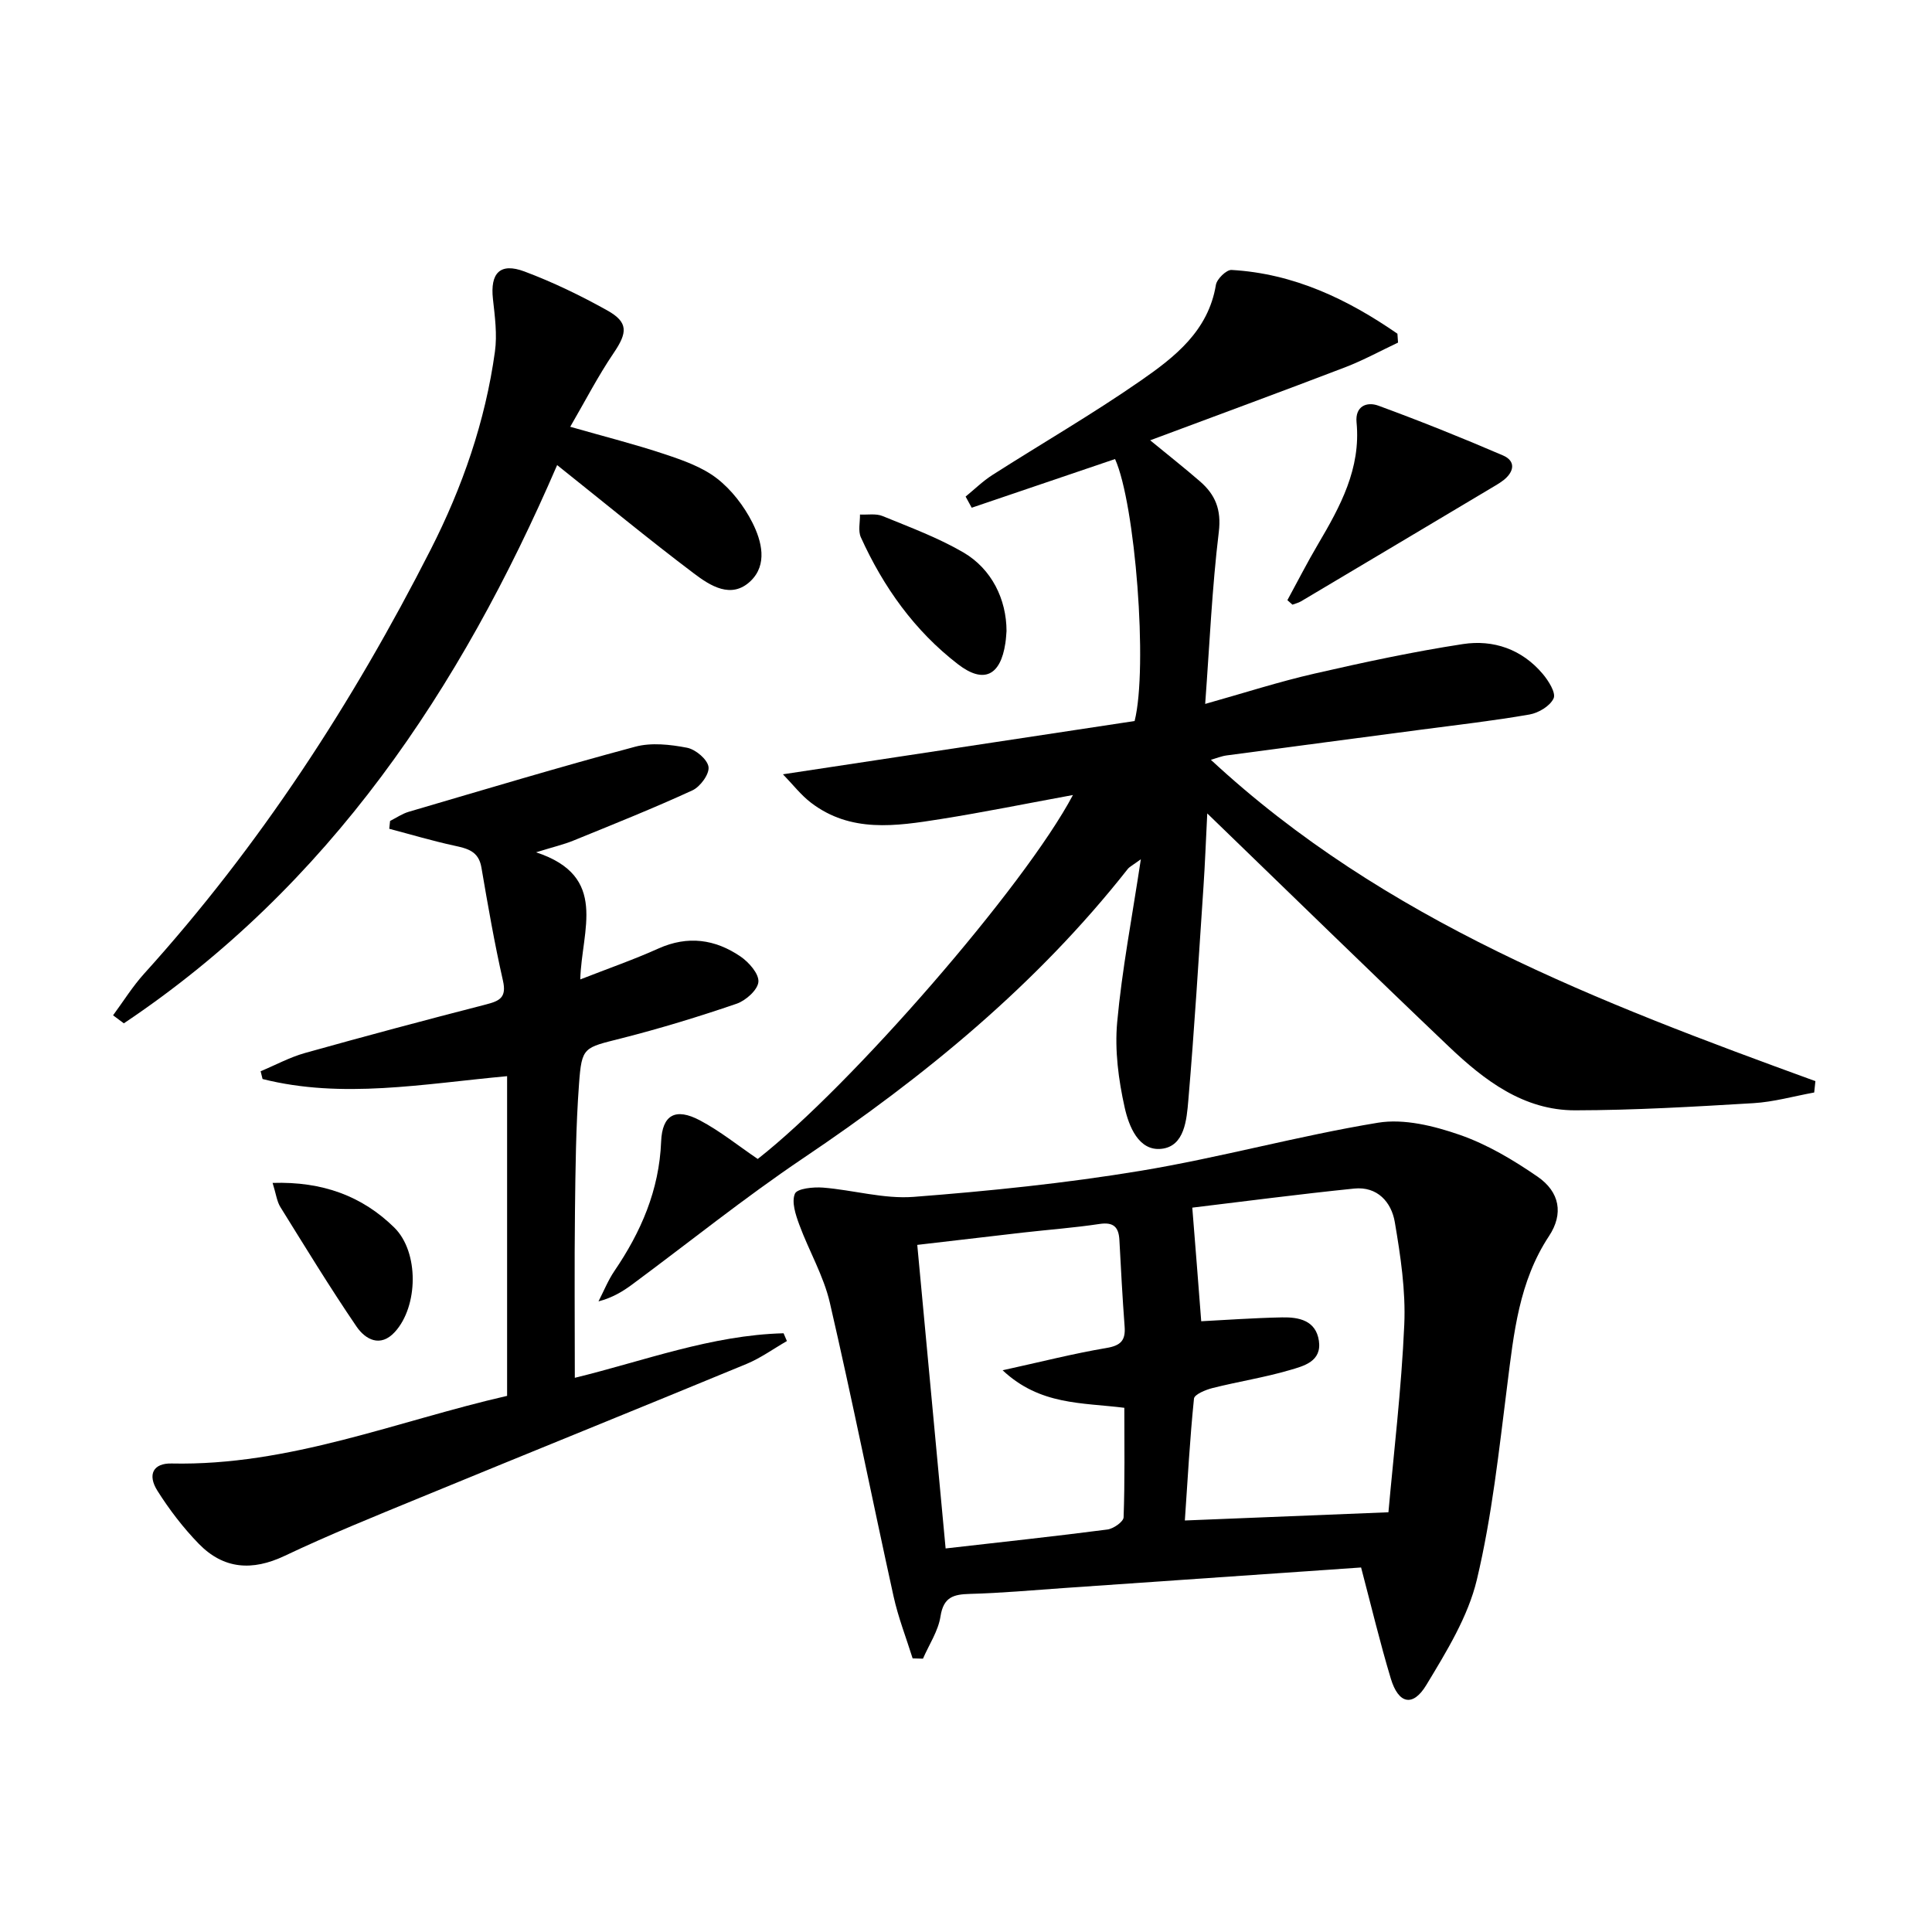
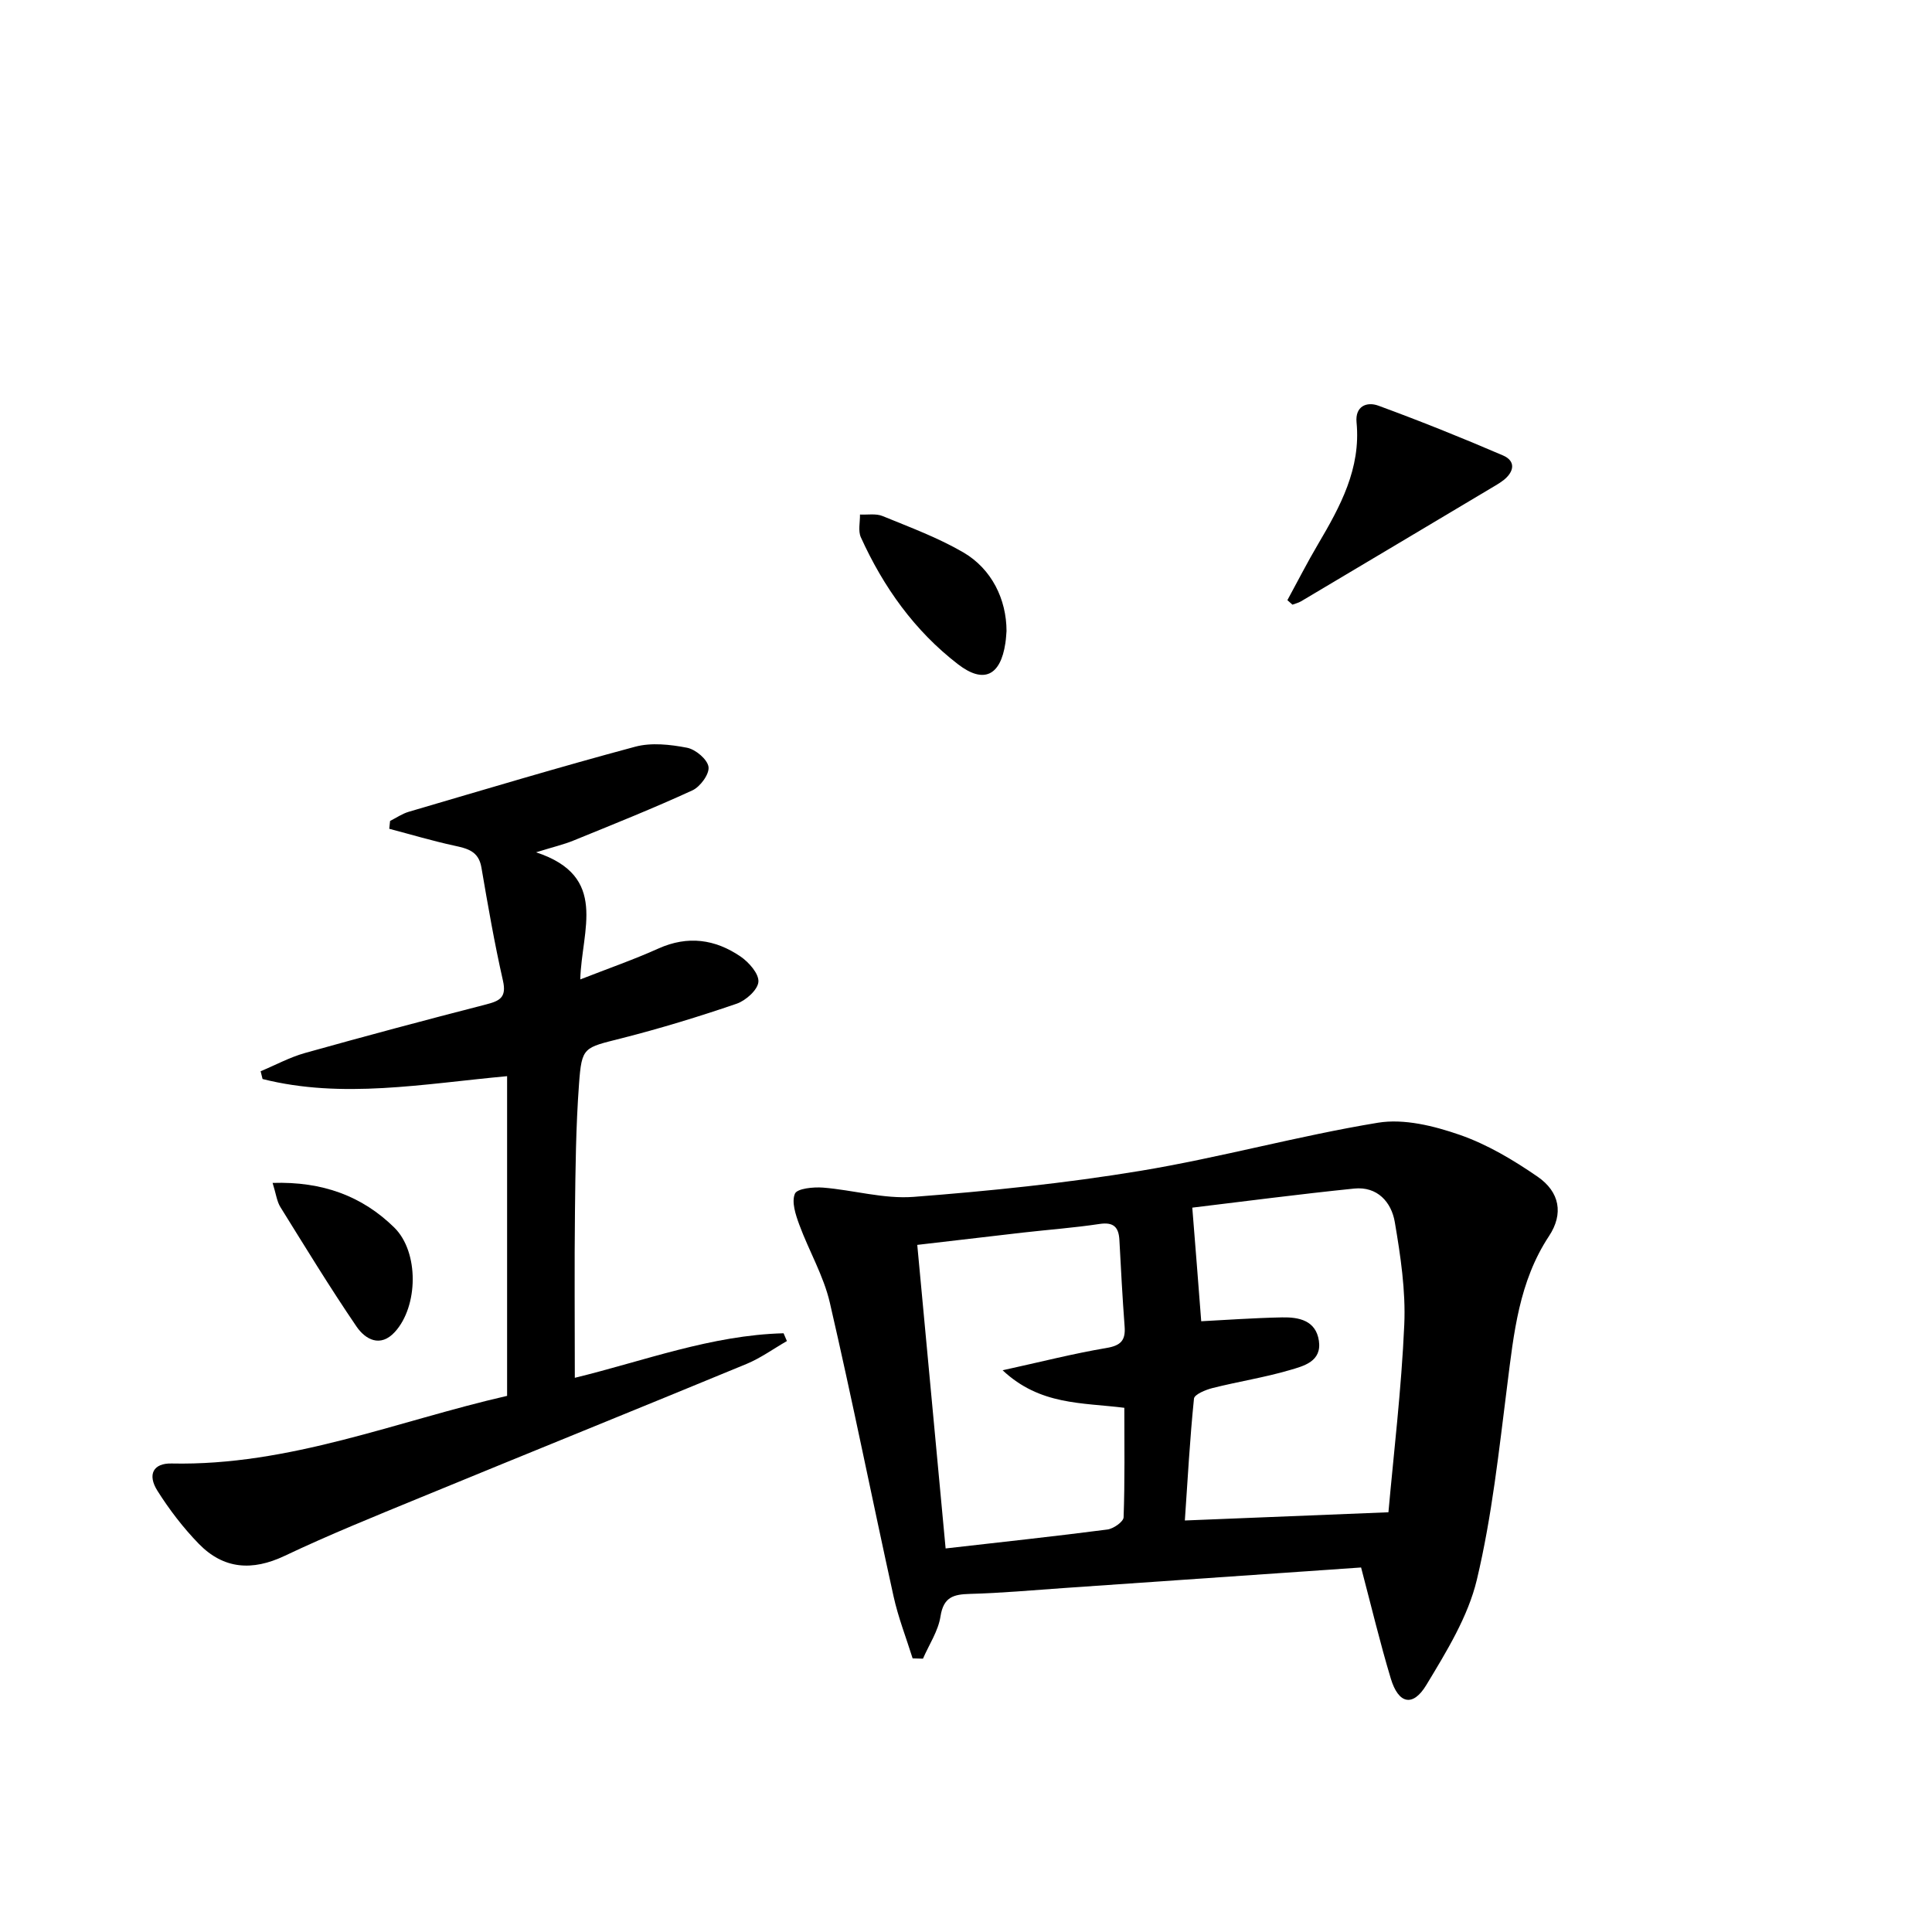
<svg xmlns="http://www.w3.org/2000/svg" enable-background="new 0 0 400 400" viewBox="0 0 400 400">
-   <path d="m222.14 164.6c-9.56 1.75-18.47 3.57-27.44 4.99-9.22 1.46-18.59 2.89-26.81-3.41-2.09-1.6-3.74-3.76-5.79-5.87 25.05-3.79 49.07-7.43 72.81-11.03 2.79-11.13.12-45.02-4.05-54.24-9.88 3.35-19.78 6.72-29.68 10.08-.42-.77-.84-1.54-1.26-2.31 1.84-1.5 3.56-3.2 5.55-4.47 10.22-6.53 20.74-12.61 30.69-19.52 7.06-4.9 14.01-10.3 15.58-19.84.2-1.22 2.18-3.15 3.24-3.09 12.91.74 24.02 6.06 34.34 13.2.04.61.09 1.22.13 1.84-3.63 1.71-7.18 3.66-10.92 5.1-13.17 5.04-26.41 9.91-40.4 15.13 3.89 3.19 7.17 5.78 10.32 8.51 3.17 2.75 4.45 5.84 3.89 10.47-1.4 11.52-1.9 23.15-2.82 35.6 8.14-2.29 15.31-4.61 22.64-6.28 10.17-2.33 20.4-4.53 30.71-6.11 6.32-.97 12.24 1.07 16.54 6.18 1.2 1.42 2.76 3.91 2.25 5.05-.71 1.58-3.11 3.02-4.99 3.35-7.52 1.31-15.11 2.17-22.68 3.17-13.34 1.77-26.68 3.51-40.01 5.3-1.07.14-2.1.57-3.28.91 35.94 33.35 80.39 50.22 125.16 66.53-.08.78-.17 1.57-.25 2.35-4.2.76-8.38 1.96-12.61 2.21-12.27.73-24.57 1.46-36.86 1.48-10.68.02-18.8-6.19-26.12-13.15-16.4-15.61-32.59-31.43-50.07-48.32-.3 5.92-.47 10.53-.78 15.13-.99 14.76-1.88 29.53-3.14 44.26-.34 3.99-.76 9.53-5.56 10.05-4.75.52-6.77-4.74-7.62-8.56-1.28-5.73-2.08-11.84-1.55-17.65.99-10.86 3.07-21.62 4.9-33.74-1.69 1.24-2.34 1.54-2.73 2.04-18.86 23.95-42.06 42.95-67.22 59.88-12.13 8.17-23.56 17.38-35.33 26.09-1.98 1.47-4.1 2.76-7.01 3.53 1.08-2.1 1.97-4.33 3.28-6.27 5.53-8.12 9.29-16.77 9.69-26.81.22-5.56 2.98-7.08 8.05-4.39 4.19 2.22 7.95 5.27 11.95 7.98 19.17-14.98 55.26-56.43 65.26-75.35z" />
  <path d="m281.8 324.53c-20.51 1.42-41.05 2.84-61.59 4.26-6.47.45-12.93 1.04-19.41 1.21-3.41.09-5.46.66-6.08 4.66-.47 3.03-2.37 5.84-3.63 8.75-.71-.02-1.43-.04-2.14-.06-1.34-4.28-2.99-8.49-3.95-12.85-4.46-20.25-8.52-40.59-13.19-60.79-1.29-5.58-4.34-10.74-6.34-16.19-.75-2.04-1.62-4.68-.89-6.38.47-1.08 3.81-1.41 5.81-1.26 6.27.5 12.6 2.39 18.76 1.92 15.7-1.21 31.43-2.82 46.96-5.39 16.49-2.73 32.68-7.25 49.17-9.96 5.39-.89 11.58.65 16.92 2.5 5.71 1.98 11.12 5.21 16.13 8.66 4.62 3.18 5.41 7.71 2.38 12.3-6.23 9.43-7.29 20.1-8.65 30.86-1.71 13.49-3.15 27.1-6.29 40.28-1.83 7.68-6.29 14.89-10.45 21.79-2.8 4.65-5.79 3.94-7.37-1.31-2.24-7.44-4.04-15-6.15-23zm-33.1-50.98c4.87-.25 10.81-.68 16.75-.8 3.46-.07 6.98.62 7.61 4.83.64 4.31-3.15 5.24-6.02 6.08-5.24 1.54-10.69 2.38-16 3.72-1.43.36-3.75 1.32-3.84 2.19-.85 8.31-1.3 16.67-1.89 25.23 14.27-.57 27.59-1.11 42.15-1.7 1.08-12.12 2.69-25.47 3.28-38.85.31-7.04-.77-14.22-1.96-21.22-.7-4.14-3.61-7.44-8.41-6.95-11.49 1.17-22.95 2.68-33.52 3.95.66 8.17 1.24 15.59 1.85 23.52zm-52.92 47.04c11.79-1.35 22.65-2.51 33.49-3.92 1.26-.16 3.33-1.61 3.36-2.53.27-7.58.15-15.18.15-22.67-8.82-1.11-17.44-.5-25.2-7.77 8.02-1.76 14.7-3.47 21.48-4.61 2.98-.5 4-1.56 3.78-4.45-.45-5.96-.76-11.93-1.08-17.89-.14-2.69-1.2-3.78-4.12-3.34-5.25.79-10.55 1.18-15.83 1.78-7.18.82-14.36 1.67-21.9 2.55 1.98 21.13 3.91 41.74 5.87 62.85z" />
  <path d="m162.92 277.65c-2.77 1.59-5.41 3.51-8.34 4.73-22.55 9.32-45.18 18.46-67.74 27.75-9.36 3.85-18.76 7.65-27.9 11.99-6.73 3.19-12.65 2.77-17.78-2.49-3.22-3.31-6.09-7.06-8.56-10.97-2.14-3.39-.85-5.74 2.91-5.66 24.43.53 46.78-8.82 69.48-14 0-22.23 0-43.96 0-66.19-17.51 1.61-34.11 4.75-50.63.59-.13-.54-.27-1.07-.4-1.61 3.05-1.27 6-2.88 9.15-3.77 12.46-3.49 24.96-6.83 37.48-10.05 2.85-.73 4.34-1.43 3.54-4.94-1.76-7.75-3.12-15.6-4.46-23.44-.58-3.38-2.88-3.91-5.63-4.51-4.52-.98-8.97-2.31-13.45-3.49.06-.54.11-1.08.17-1.62 1.29-.65 2.51-1.5 3.87-1.9 15.6-4.58 31.18-9.26 46.88-13.47 3.35-.9 7.25-.46 10.73.21 1.77.34 4.22 2.4 4.45 3.96.22 1.47-1.7 4.11-3.32 4.86-8.11 3.73-16.41 7.04-24.67 10.41-1.98.81-4.08 1.29-7.71 2.42 15.11 4.98 9.41 16.08 9.15 26.32 5.82-2.28 11.1-4.11 16.18-6.4 6.08-2.73 11.74-1.93 16.99 1.65 1.74 1.19 3.84 3.57 3.71 5.25-.13 1.66-2.61 3.88-4.51 4.53-7.83 2.68-15.78 5.11-23.8 7.15-7.86 2-8.26 1.71-8.83 9.46-.65 8.78-.74 17.62-.84 26.43-.13 11.28-.03 22.56-.03 34.41 14.29-3.48 28.28-8.84 43.22-9.22.23.54.46 1.08.69 1.61z" />
-   <path d="m115.35 96.29c-20.04 46.41-47.2 87.12-89.71 115.58-.74-.55-1.48-1.11-2.23-1.66 2.13-2.89 4.04-5.98 6.44-8.63 23.94-26.46 43.18-56.09 59.32-87.8 6.58-12.93 11.31-26.56 13.3-40.98.49-3.54-.01-7.28-.41-10.88-.6-5.37 1.46-7.61 6.53-5.71 5.89 2.21 11.62 4.98 17.12 8.05 4.43 2.47 4.21 4.61 1.32 8.86-3.21 4.73-5.84 9.85-8.97 15.24 7.27 2.08 13.51 3.65 19.61 5.69 3.75 1.25 7.71 2.64 10.77 5.01 3.02 2.34 5.6 5.71 7.34 9.15 1.92 3.82 3.19 8.69-.4 12.11-3.98 3.78-8.36.94-11.72-1.6-9.41-7.1-18.5-14.61-28.31-22.43z" />
  <path d="m266.54 124.26c2.11-3.87 4.1-7.79 6.34-11.58 4.6-7.81 8.9-15.66 7.98-25.23-.32-3.36 2.11-4.34 4.52-3.46 8.69 3.19 17.29 6.64 25.79 10.3 2.67 1.15 2.36 3.33.15 5.1-.52.41-1.09.77-1.66 1.11-13.42 8-26.85 16.01-40.28 23.99-.54.32-1.19.47-1.79.7-.34-.31-.7-.62-1.05-.93z" />
  <path d="m208.39 130.65c-.05.54-.09 1.54-.24 2.52-1.01 6.74-4.49 8.45-9.8 4.36-9.01-6.93-15.45-15.99-20.12-26.29-.6-1.33-.15-3.13-.18-4.71 1.57.08 3.3-.25 4.67.31 5.66 2.32 11.47 4.47 16.73 7.53 5.88 3.43 8.93 9.72 8.94 16.28z" />
  <path d="m56.44 244.91c10.36-.33 18.57 2.74 25.19 9.24 5.17 5.09 4.97 16.31.13 21.61-3.01 3.3-6.12 1.57-7.96-1.13-5.49-8.06-10.58-16.4-15.73-24.69-.75-1.18-.91-2.73-1.63-5.03z" />
</svg>